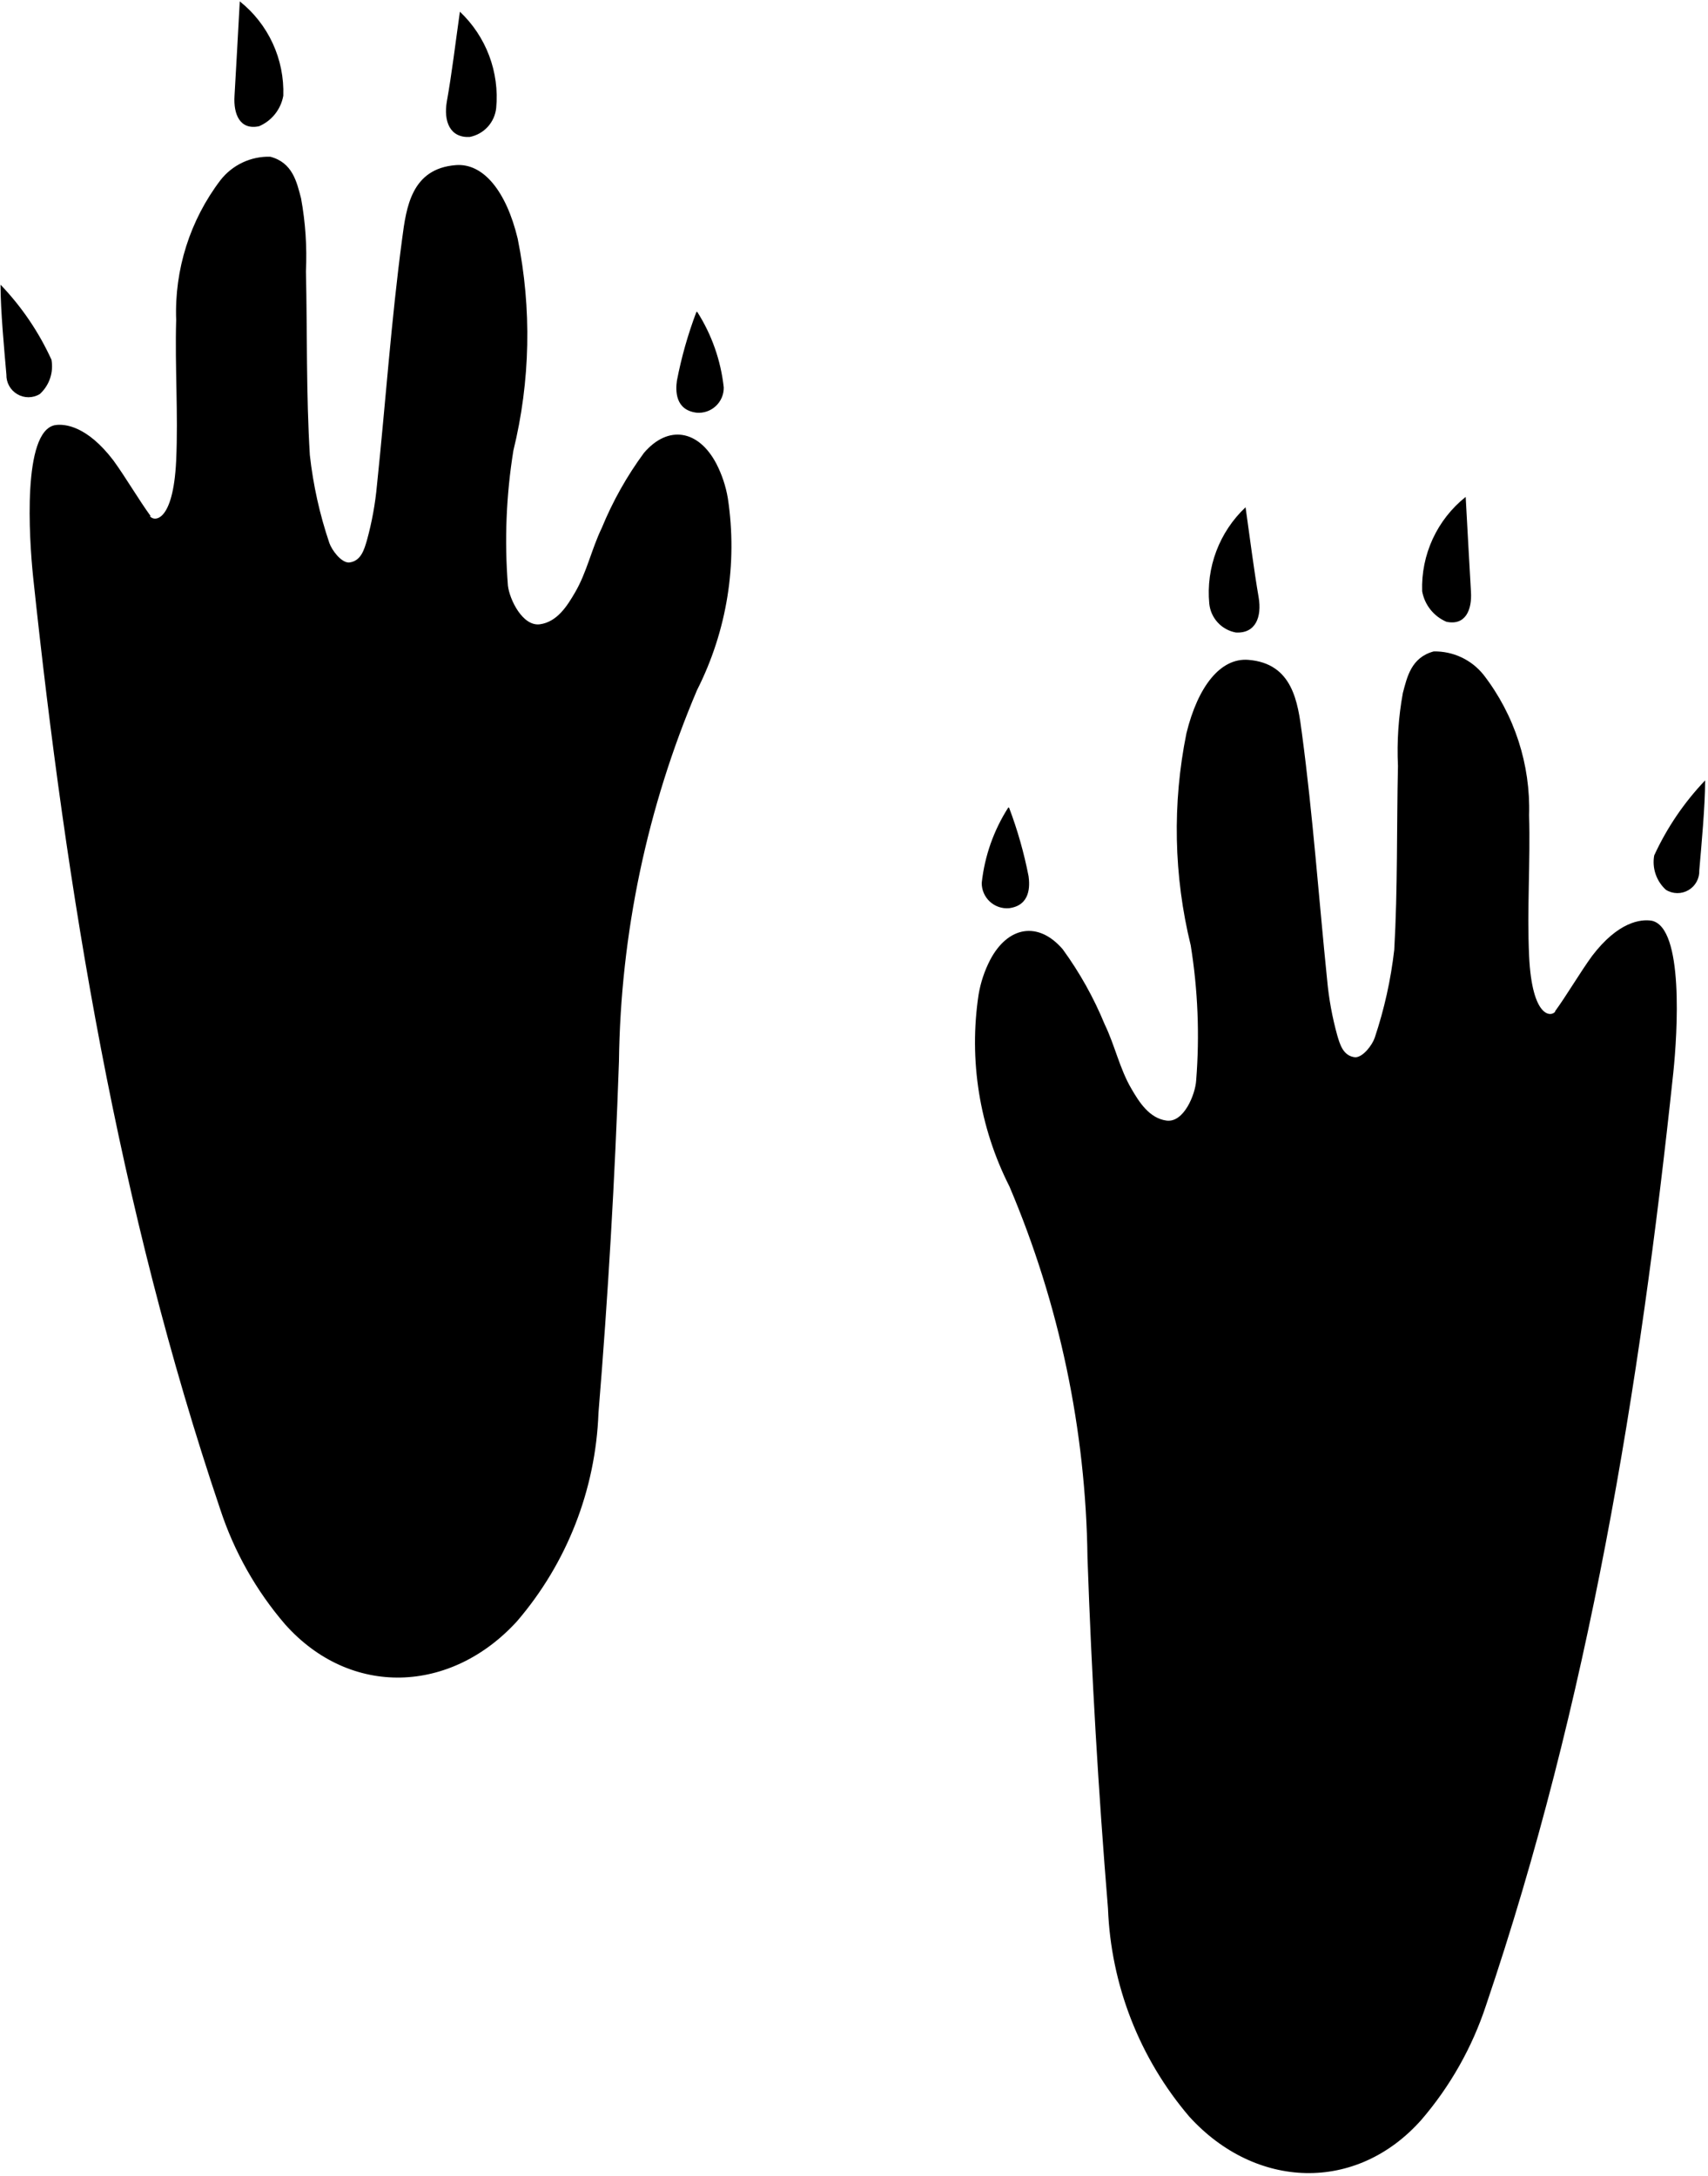
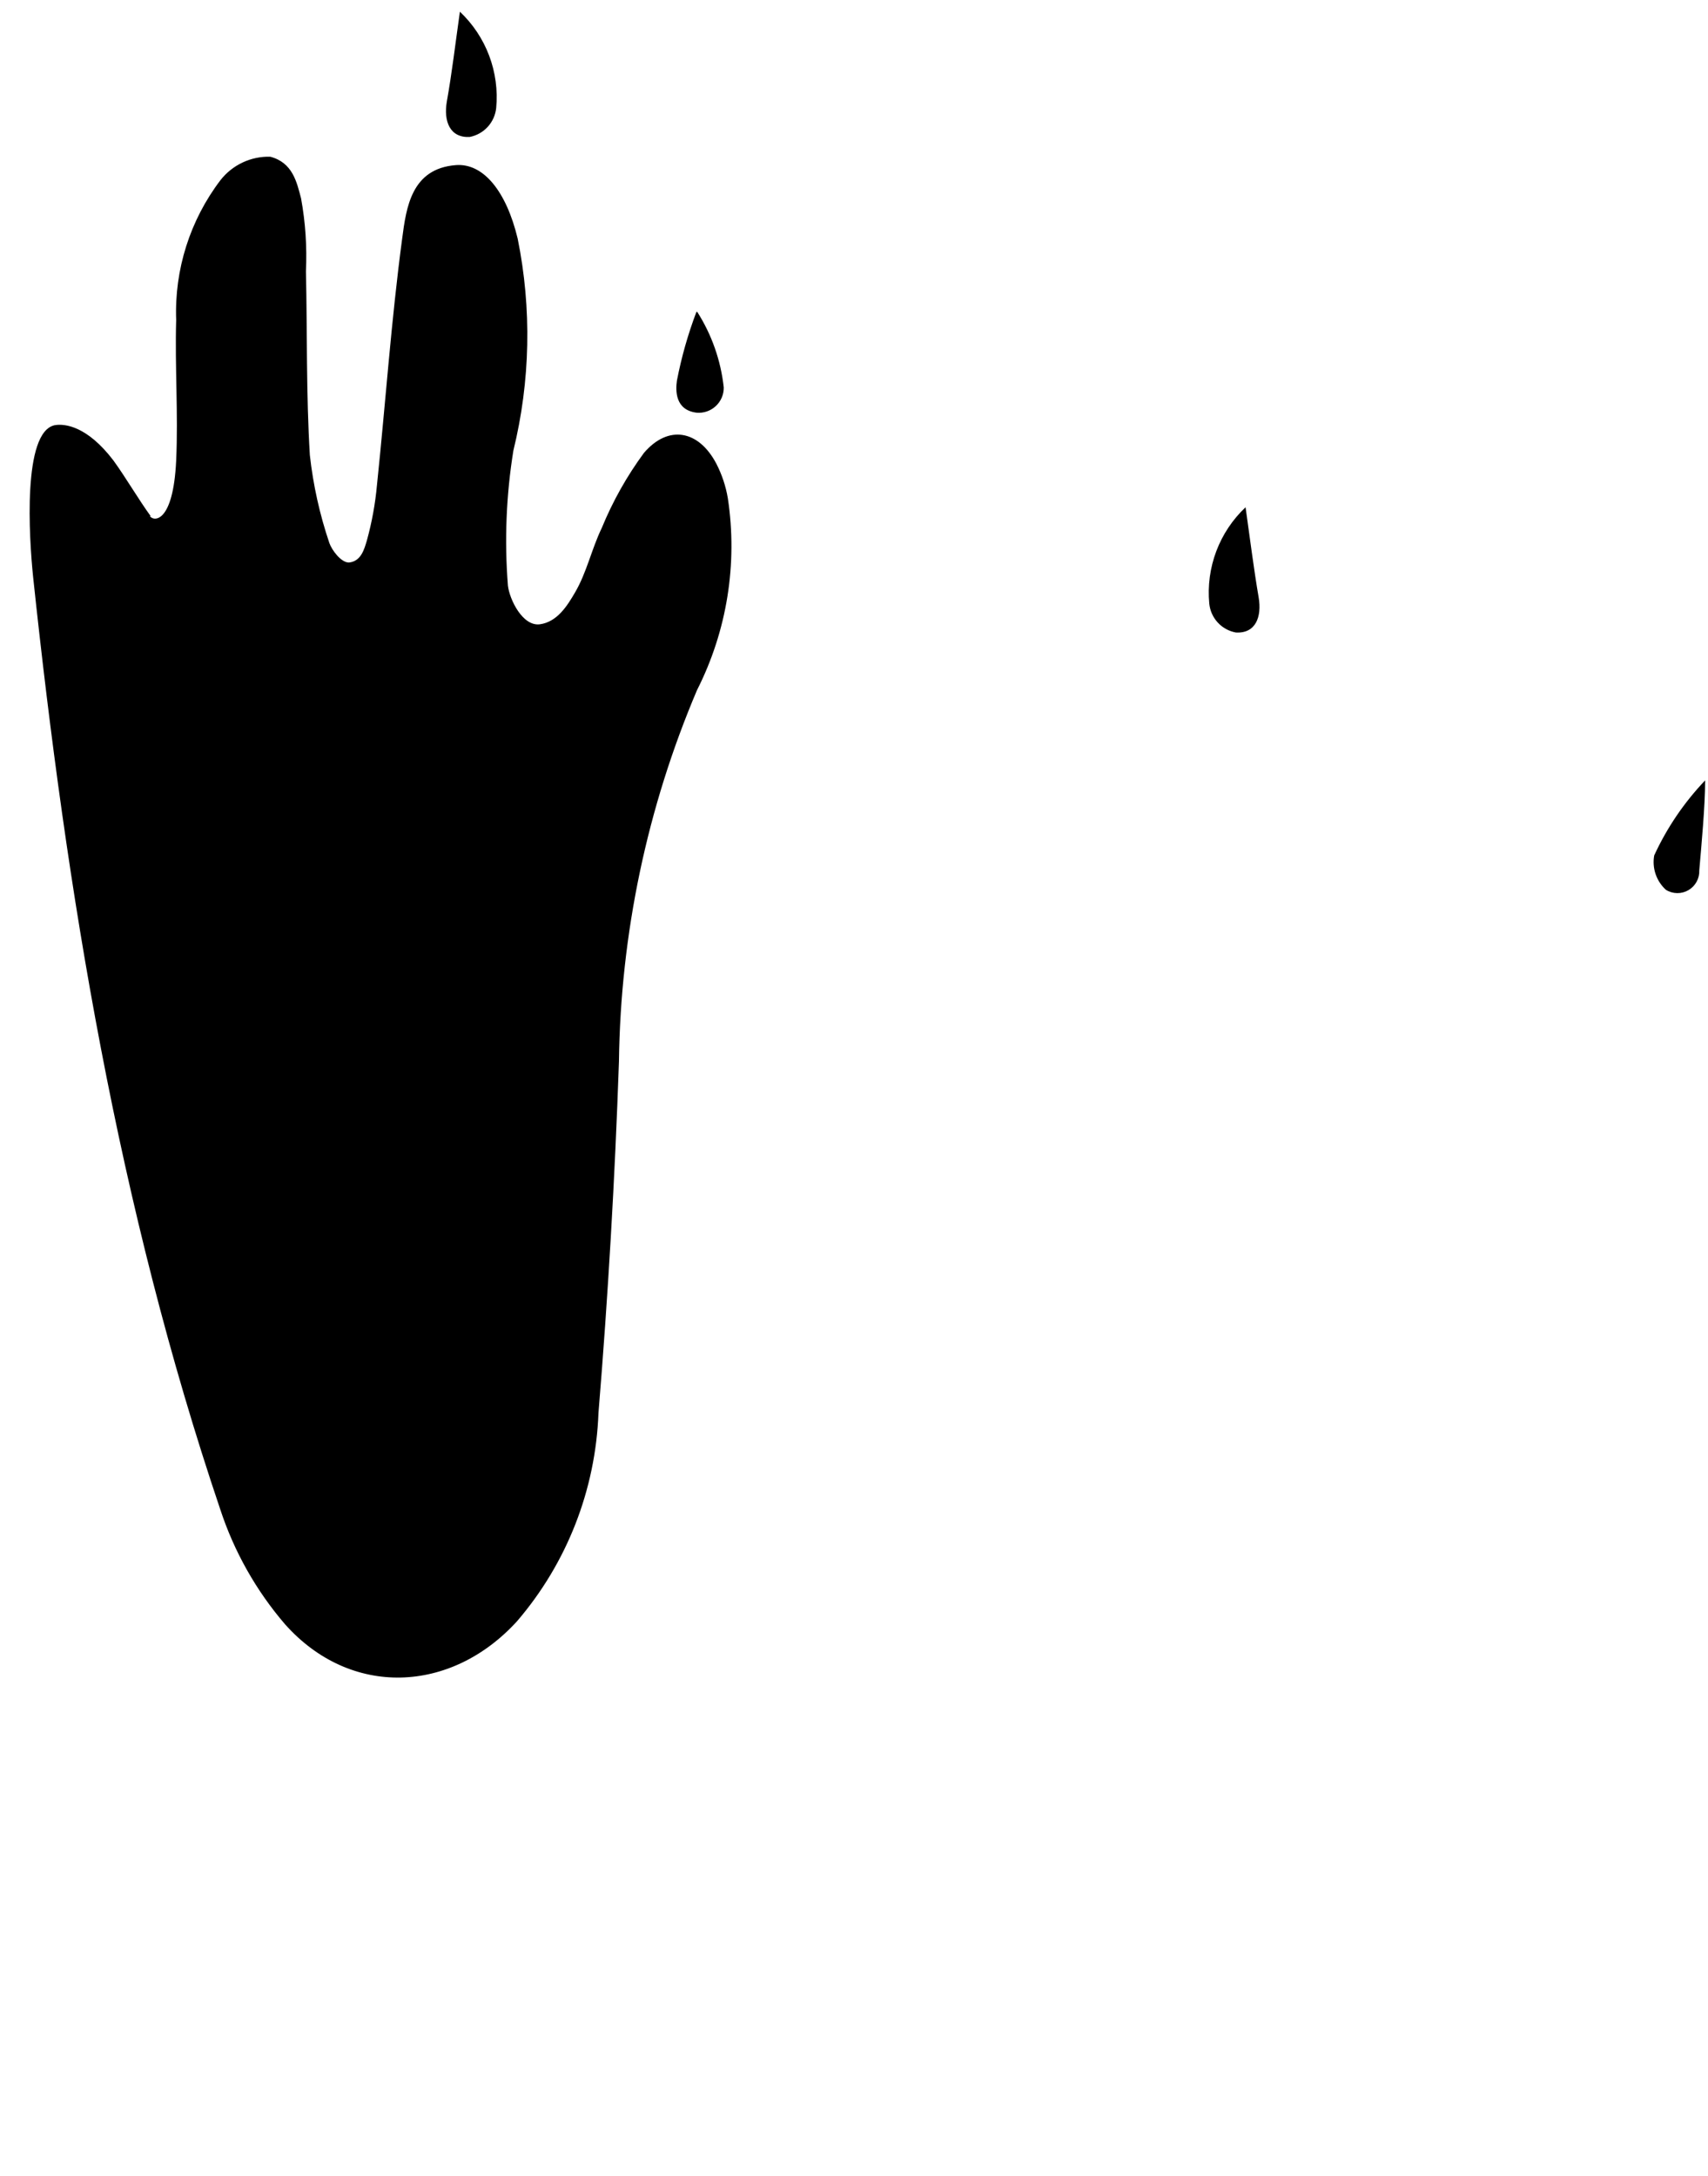
<svg xmlns="http://www.w3.org/2000/svg" height="638" viewBox="0 0 501 638" width="501">
  <g transform="translate(.158 .403)">
-     <path d="m455.923 296.218c3.434-4.698 7.384-11.458 10.933-16.328 7.613-9.97 14.195-10.828 17.457-10.313 9.504 1.947 7.557 32.944 6.356 44.518-9.846 92.82-24.844 184.721-54.896 273.414-4.059 12.372-10.518 23.82-19.003 33.69-19.119 21.542-48.654 20.397-68.06-.916-14.598-17.091-23.009-38.61-23.869-61.077-2.824-34.378-4.826-68.66-6.011-102.846-.476-37.434-8.254-74.412-22.897-108.862-8.797-17.352-11.959-37.024-9.044-56.262.597-3.535 1.735-6.958 3.379-10.143 5.209-9.912 14.139-11.458 21.292-3.15 4.966 6.815 9.098 14.202 12.306 22.001 2.977 6.13 4.409 13.062 7.844 18.907 2.231 3.838 5.209 8.65 10.303 9.338 5.095.688 8.471-7.734 8.699-11.803 1.047-13.213.508-26.506-1.602-39.591-4.992-20.376-5.423-41.603-1.259-62.166 3.376-13.808 10.017-22.171 18.145-21.542 13.05 1.031 14.54 12.432 15.741 21.6 3.206 23.951 4.924 48.127 7.384 72.192.499 5.521 1.497 10.987 2.977 16.328.744 2.465 1.66 6.074 5.265 6.419 2.29 0 4.98-3.553 5.724-5.731 2.805-8.368 4.724-17.012 5.724-25.783 1.031-17.933.688-35.923 1.089-53.914-.333-7.156.145-14.323 1.432-21.372 1.259-4.754 2.46-10.427 9.042-12.208 2.807-.054 5.589.536 8.13 1.729 2.541 1.191 4.773 2.954 6.524 5.151 9.072 11.754 13.787 26.294 13.337 41.139.401 13.75-.63 27.502 0 41.251.858 18.392 6.582 17.991 7.727 16.272" />
    <path d="m365.197 148.339c1.373 9.683 2.404 18.049 3.836 26.412.972 5.731-.858 10.658-6.696 10.315-2.043-.378-3.905-1.408-5.311-2.938-1.404-1.53-2.273-3.474-2.474-5.542-.49-5.209.215-10.462 2.059-15.356 1.847-4.894 4.782-9.304 8.587-12.891z" />
-     <path d="m429.764 145.303c.574 10.313 1.031 19.08 1.546 27.788.343 5.328-1.602 10.026-7.212 8.823-1.83-.783-3.437-2.012-4.677-3.572-1.238-1.56-2.07-3.404-2.423-5.365-.18-5.29.879-10.551 3.096-15.356 2.217-4.806 5.528-9.025 9.669-12.318z" />
-     <path d="m295.821 236.404c2.472 6.529 4.388 13.255 5.724 20.11.399 2.863.571 8.594-5.724 9.396-1.021.086-2.05-.04-3.019-.371-.97-.333-1.861-.863-2.614-1.56-.755-.695-1.357-1.539-1.765-2.479-.41-.942-.62-1.956-.616-2.982.846-7.876 3.512-15.447 7.783-22.116" />
+     <path d="m429.764 145.303z" />
    <path d="m500 228.551c0 7.333-1.087 18.966-1.716 26.243.049 1.166-.219 2.325-.776 3.348-.56 1.026-1.385 1.879-2.392 2.469-1.007.59-2.157.893-3.323.877-1.166-.016-2.306-.35-3.297-.965-1.38-1.252-2.418-2.835-3.019-4.598-.602-1.765-.744-3.651-.415-5.486 3.731-8.109 8.779-15.545 14.939-22.001" />
    <path d="m44.017 150.914c-3.434-4.698-7.384-11.459-10.933-16.329-7.613-9.969-14.139-10.829-17.172-10.313-9.502 1.948-7.556 32.946-6.354 44.518 9.846 92.82 24.9 184.663 54.894 273.414 4.06 12.372 10.518 23.82 19.004 33.69 19.176 21.542 48.654 20.397 68.06-.916 14.629-17.049 23.046-38.563 23.869-61.021 2.824-34.378 4.826-68.753 6.011-103.13.476-37.434 8.254-74.414 22.897-108.862 8.797-17.354 11.959-37.024 9.042-56.264-.595-3.535-1.732-6.956-3.376-10.141-5.209-9.912-14.139-11.459-21.237-3.151-5.006 6.799-9.159 14.188-12.365 22.002-2.975 6.131-4.407 13.063-7.841 18.908-2.231 3.838-5.209 8.65-10.303 9.338-5.095.688-8.93-7.333-9.387-11.346-1.045-13.213-.508-26.504 1.602-39.59 4.992-20.376 5.423-41.604 1.259-62.165-3.32-13.808-10.017-22.173-18.145-21.543-13.05 1.031-14.54 12.433-15.741 21.6-3.206 23.949-4.865 48.128-7.384 72.192-.499 5.522-1.496 10.987-2.977 16.33-.744 2.462-1.66 6.072-5.266 6.417-2.29 0-4.98-3.609-5.724-5.729-2.832-8.363-4.751-17.008-5.724-25.784-1.087-17.934-.744-35.924-1.145-53.915.334-7.155-.146-14.325-1.431-21.371-1.259-4.755-2.461-10.485-9.044-12.204-2.801-.076-5.58.506-8.115 1.7-2.535 1.194-4.755 2.967-6.481 5.175-8.932 11.741-13.524 26.218-12.994 40.966-.401 13.751.63 27.502 0 41.252-.859 18.335-6.583 17.991-7.727 16.272" />
    <path d="m134.74 3.036c-1.373 9.683-2.348 18.048-3.836 26.356-.972 5.73.858 10.657 6.699 10.37 2.033-.393 3.887-1.429 5.288-2.956 1.401-1.527 2.276-3.463 2.495-5.524.49-5.209-.215-10.461-2.059-15.356-1.847-4.895-4.782-9.304-8.587-12.891z" />
-     <path d="m70.176 0c-.572 10.313-1.03 19.022-1.546 27.731-.343 5.386 1.603 10.084 7.212 8.881 1.83-.785 3.437-2.013 4.676-3.573 1.239-1.56 2.071-3.404 2.422-5.366.181-5.29-.879-10.55-3.096-15.356-2.217-4.806-5.528-9.025-9.669-12.318z" />
    <path d="m204.123 91.041c-2.481 6.546-4.395 13.294-5.724 20.168-.401 2.865-.571 8.594 5.724 9.396 1.024.097 2.057-.024 3.029-.352.975-.329 1.868-.859 2.623-1.556.758-.697 1.357-1.545 1.765-2.49.406-.945.611-1.964.597-2.993-.856-7.892-3.518-15.481-7.785-22.173" />
-     <path d="m0 83.247c0 7.334 1.088 18.965 1.717 26.184-.031 1.16.249 2.306.812 3.32.563 1.014 1.388 1.858 2.388 2.443 1.0.585 2.14.891 3.298.885 1.159-.006 2.295-.323 3.289-.919 1.379-1.252 2.417-2.834 3.018-4.598.601-1.764.744-3.651.416-5.486-3.71-8.122-8.76-15.56-14.94-22.002" />
  </g>
</svg>